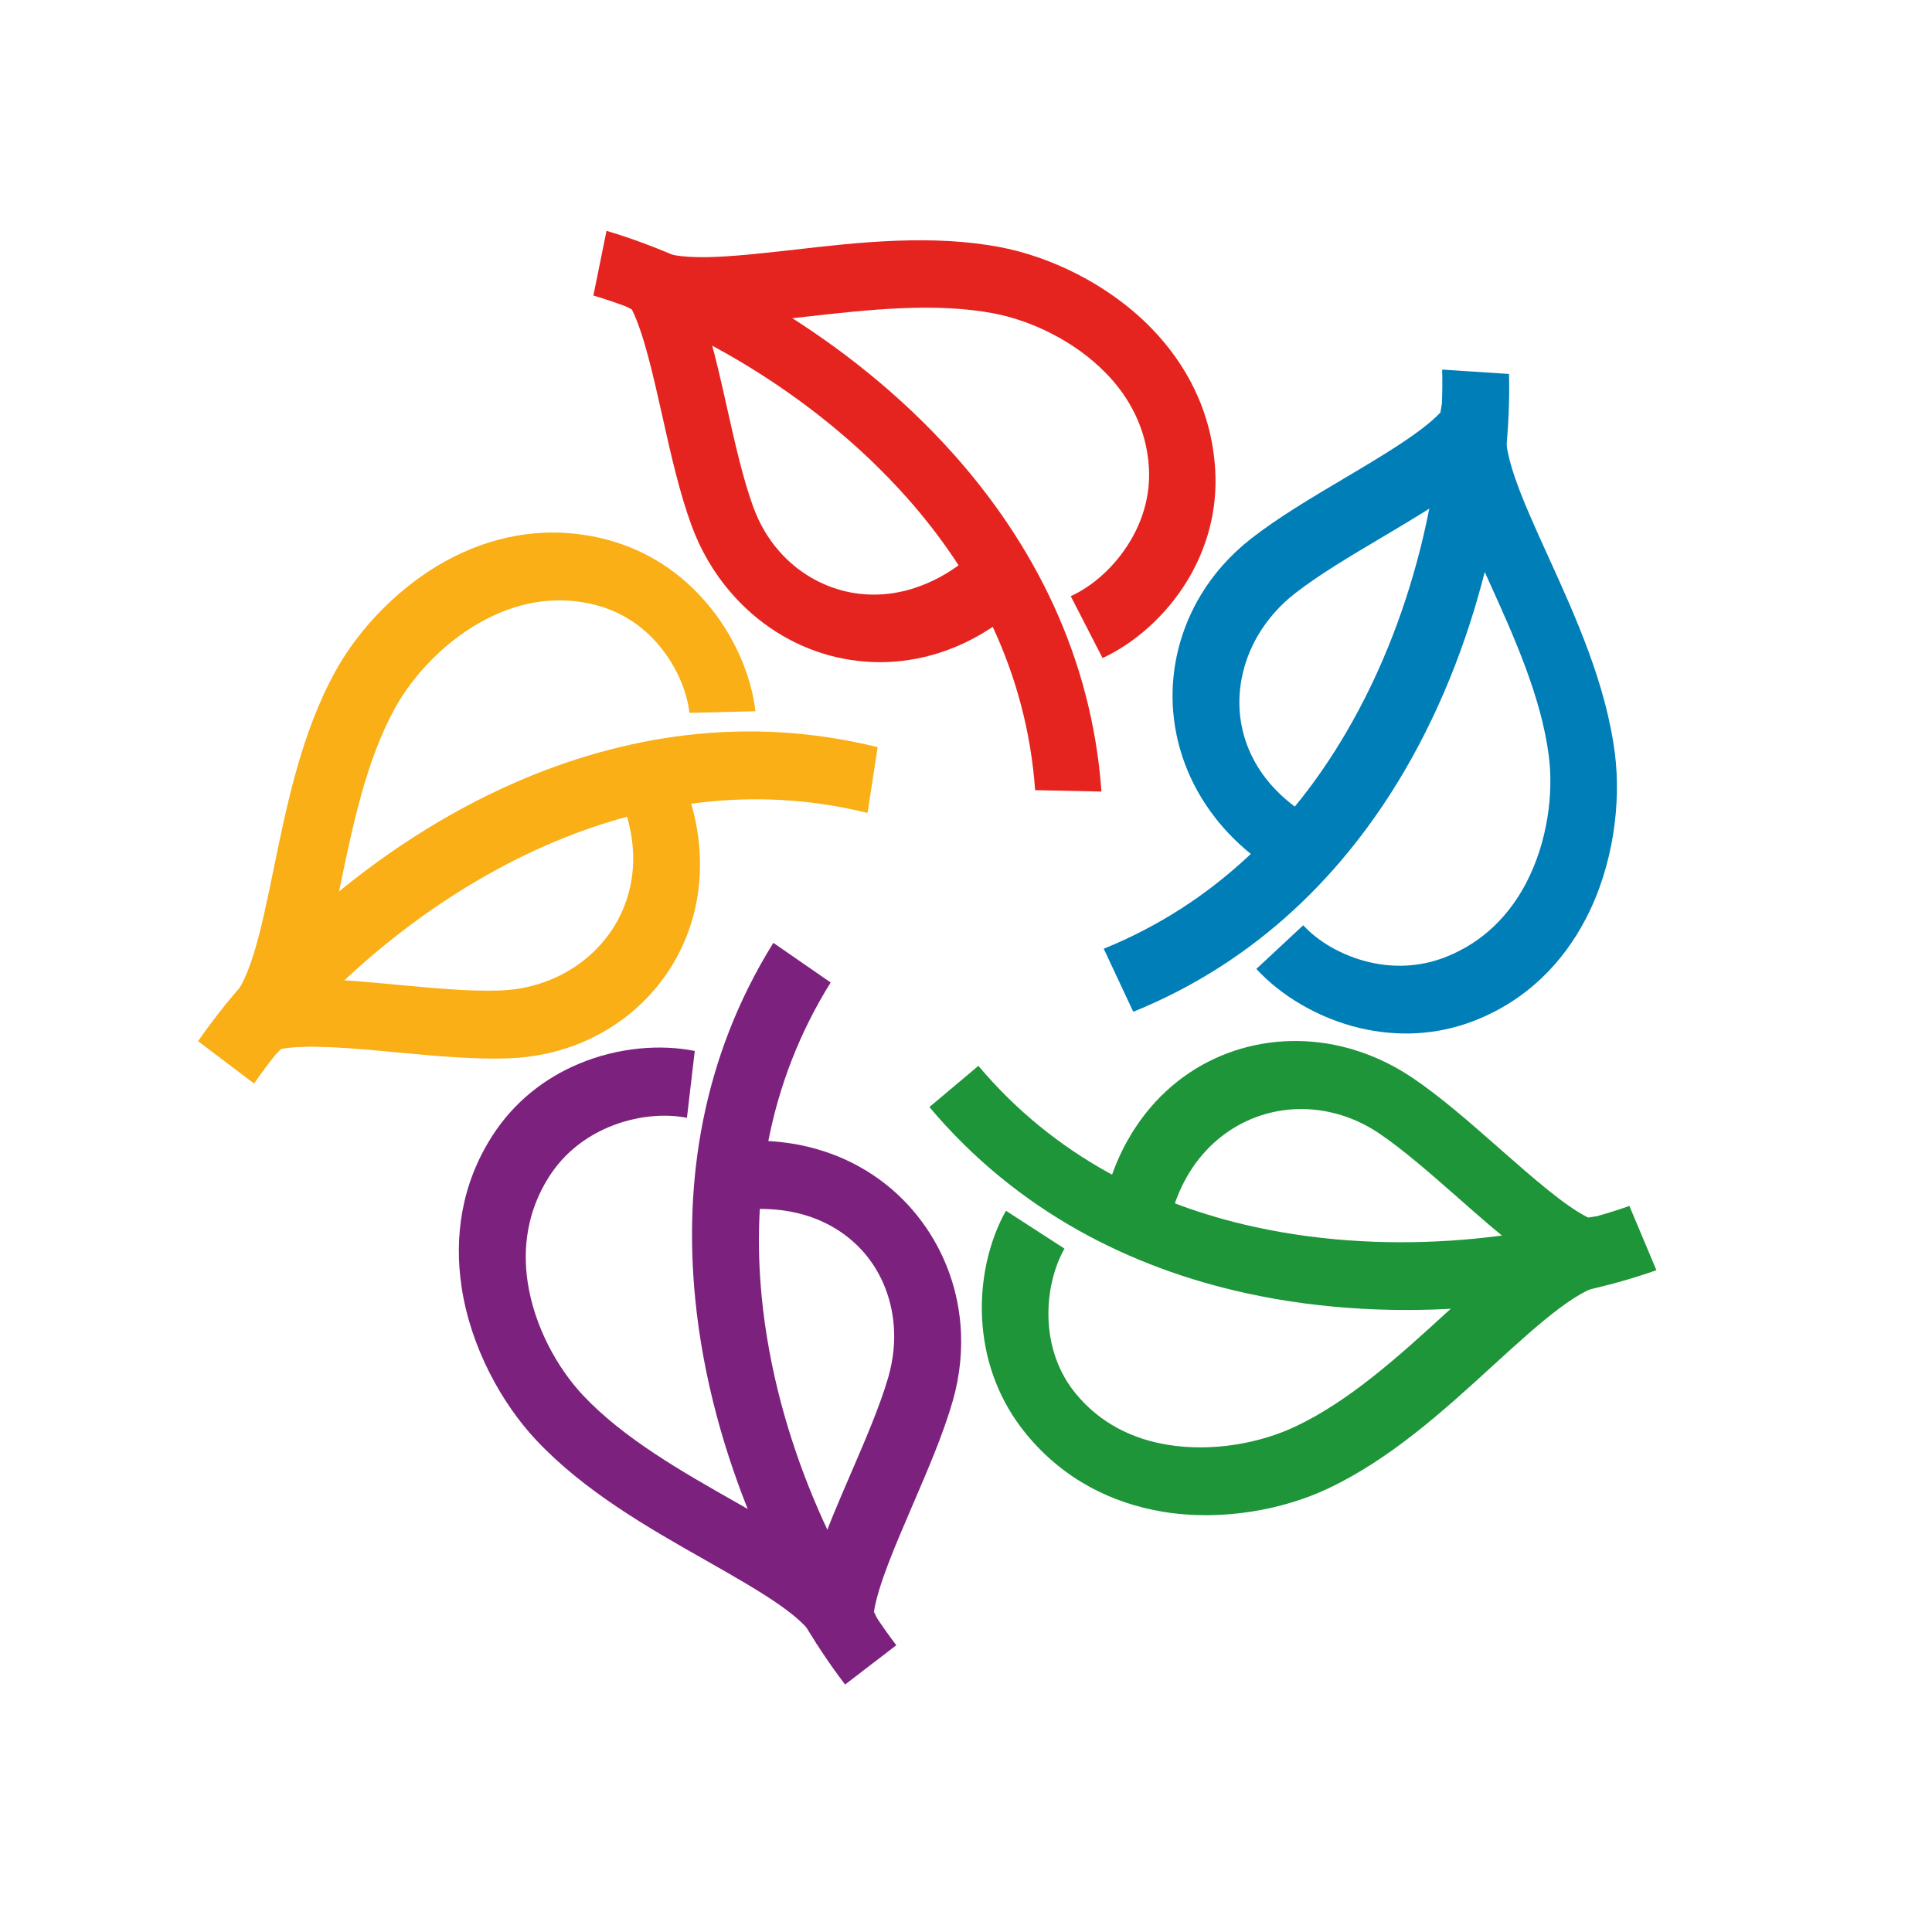
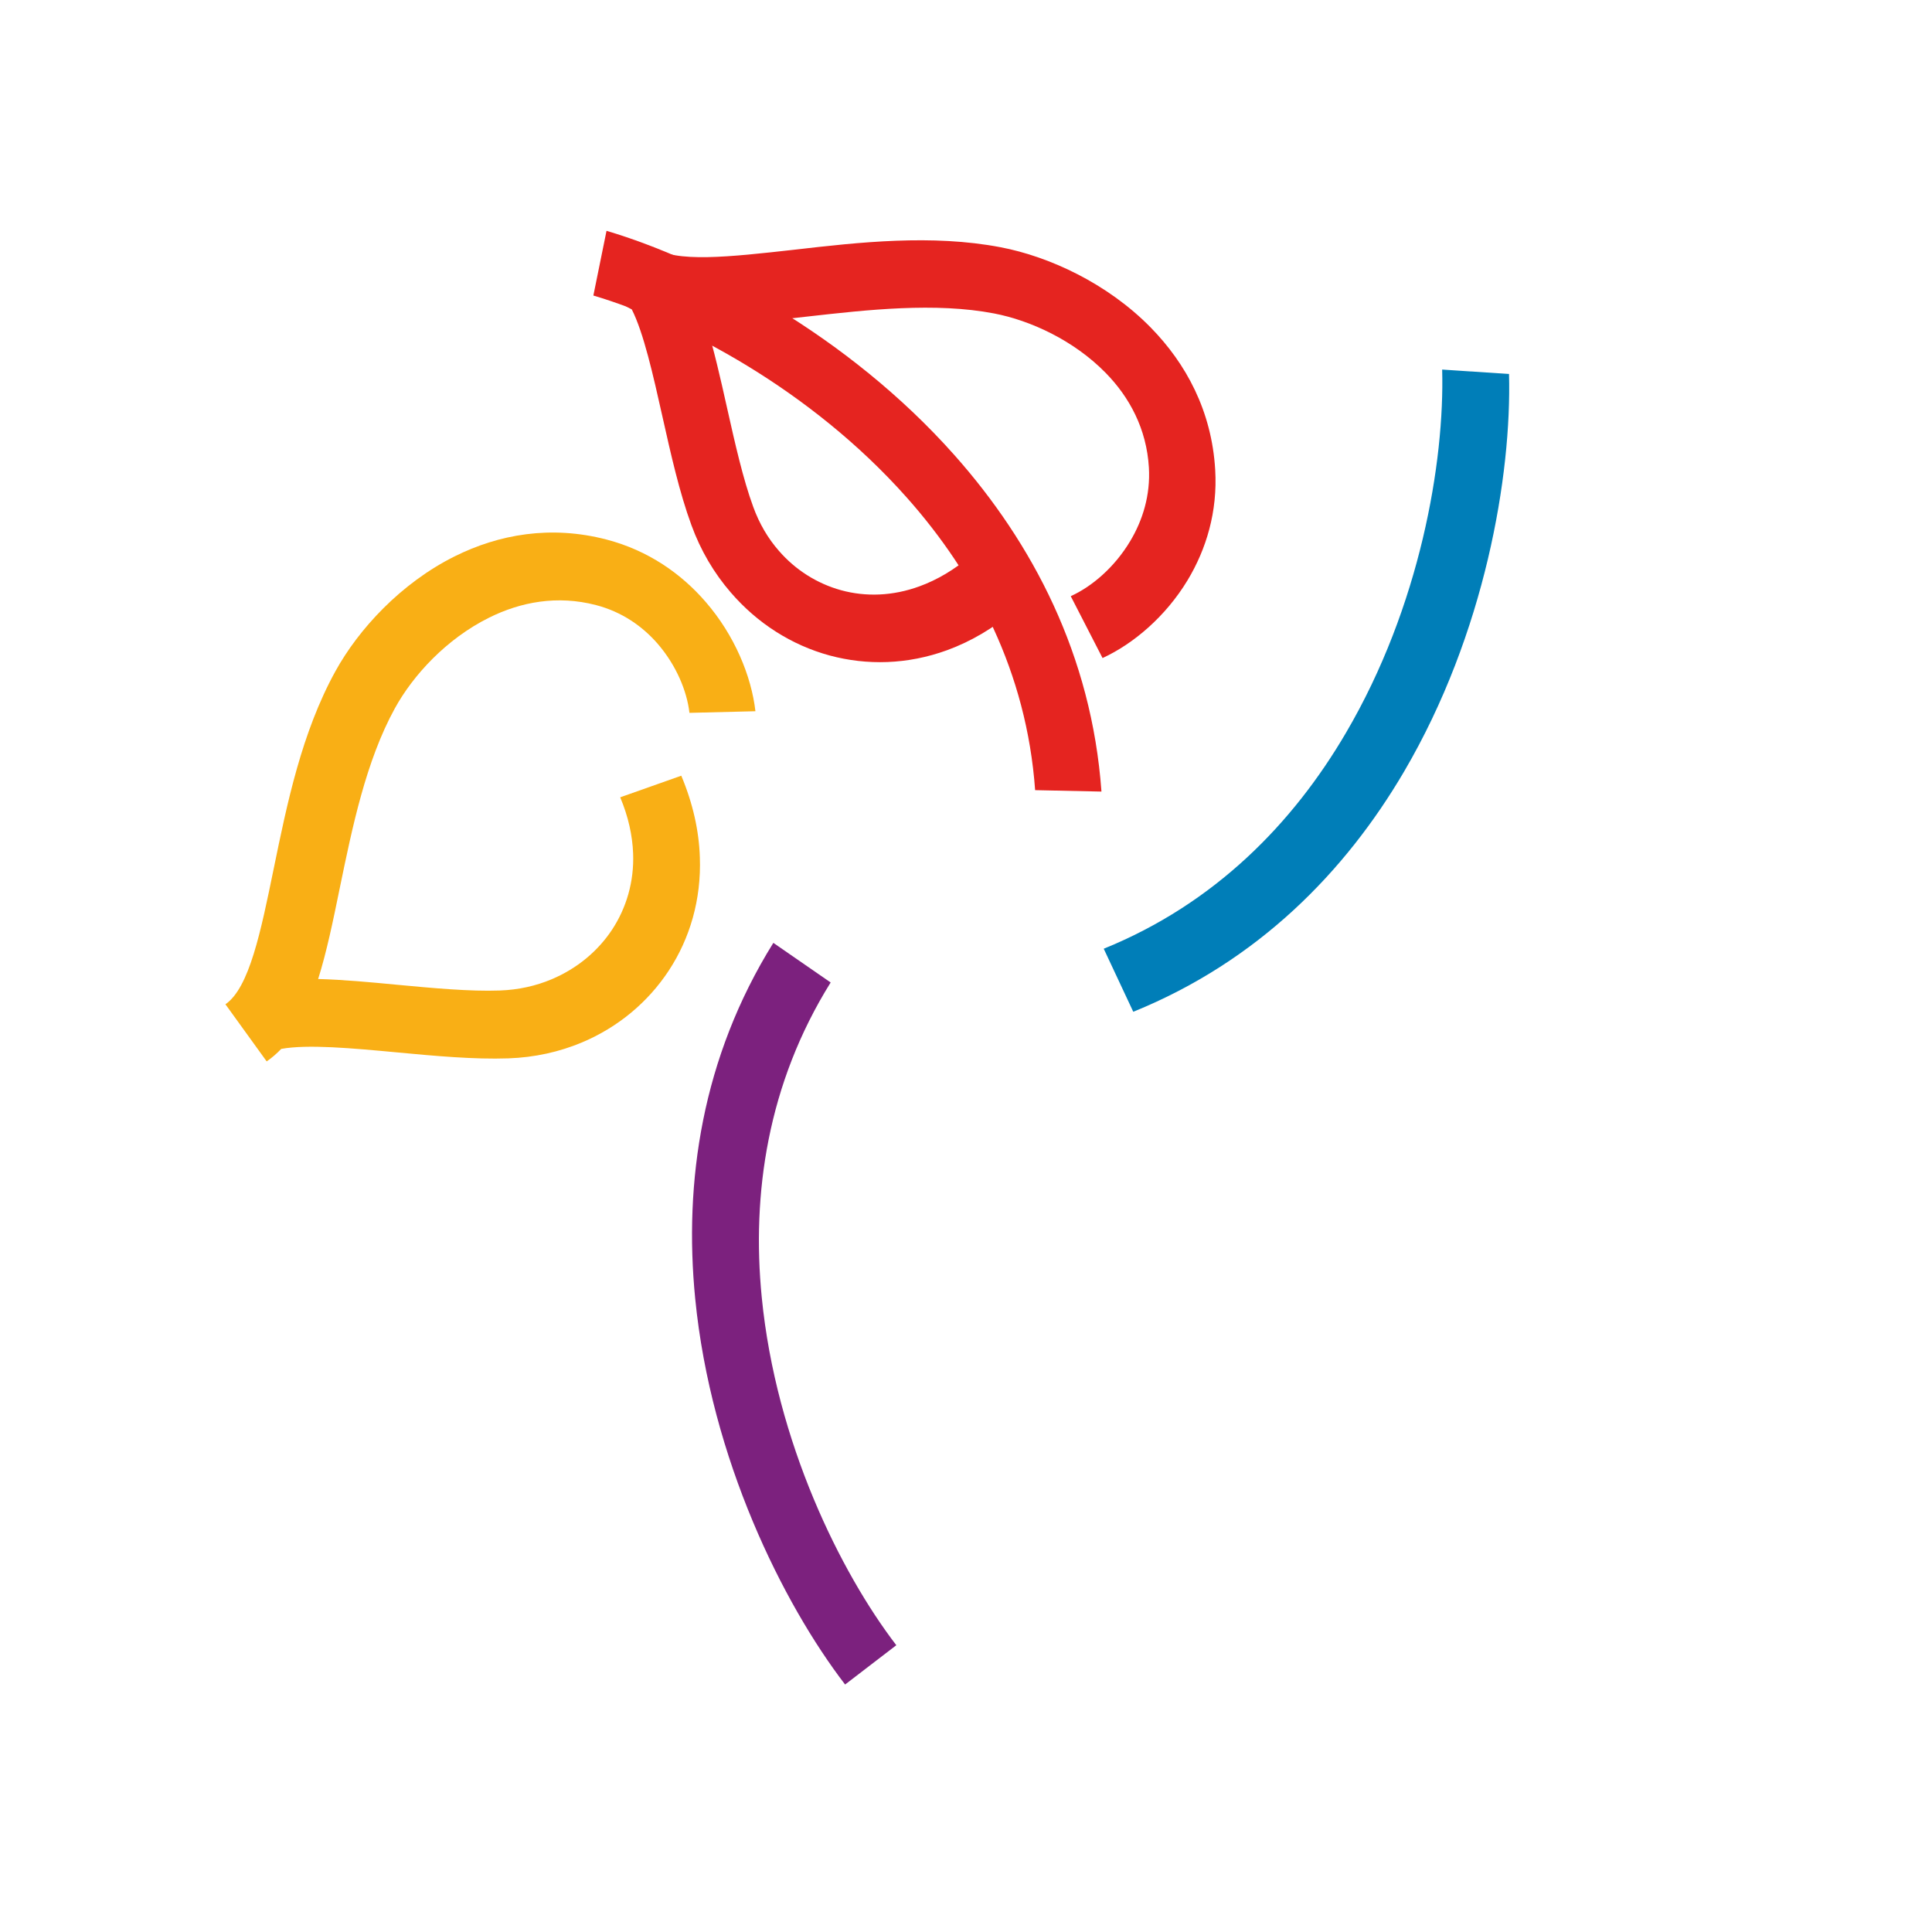
<svg xmlns="http://www.w3.org/2000/svg" width="256px" height="256px" viewBox="0 0 256 256" version="1.1">
  <defs>
    <clipPath id="clip1">
      <path d="M 81.594 31.484 L 161.109 31.484 L 161.109 88 L 81.594 88 Z M 81.594 31.484 " />
    </clipPath>
    <clipPath id="clip2">
      <path d="M 141.879 78.996 C 144.699 77.719 147.688 75.156 149.746 71.719 C 151.414 68.945 152.449 65.609 152.234 61.953 C 151.93 56.805 149.645 52.605 146.496 49.398 C 142.254 45.07 136.5 42.453 131.727 41.535 C 123.93 40.039 114.969 41.043 106.945 41.949 C 102.125 42.496 97.598 43 93.555 42.957 C 94.605 46.324 95.465 50.133 96.332 54.016 C 97.383 58.703 98.457 63.492 99.812 67.176 C 100.617 69.391 101.77 71.348 103.191 72.969 C 105.391 75.516 108.266 77.328 111.445 78.207 C 114.695 79.098 118.277 78.996 121.844 77.688 C 124.172 76.84 126.477 75.488 128.676 73.605 L 134.73 80.637 C 131.781 83.18 128.66 84.996 125.512 86.148 C 120.246 88.07 114.871 88.188 109.922 86.852 C 104.902 85.484 100.344 82.594 96.82 78.492 C 94.617 75.949 92.836 72.941 91.613 69.574 C 90.031 65.262 88.895 60.199 87.785 55.238 C 86.523 49.602 85.285 44.105 83.719 41 C 82.996 40.641 82.309 40.207 81.676 39.719 L 86.551 32.73 C 89.355 34.875 96.734 34.039 105.246 33.09 C 113.836 32.098 123.469 31.02 132.586 32.762 C 138.973 33.98 146.711 37.52 152.465 43.387 C 157.152 48.164 160.559 54.449 161.02 62.242 C 161.352 67.809 159.828 72.785 157.367 76.871 C 154.449 81.703 150.164 85.324 146.094 87.195 Z M 141.879 78.996 " />
    </clipPath>
    <clipPath id="clip3">
      <path d="M 141.879 78.996 C 144.699 77.719 147.688 75.156 149.746 71.719 C 151.414 68.945 152.449 65.609 152.234 61.953 C 151.93 56.805 149.645 52.605 146.496 49.398 C 142.254 45.07 136.5 42.453 131.727 41.535 C 123.93 40.039 114.969 41.043 106.945 41.949 C 102.125 42.496 97.598 43 93.555 42.957 C 94.605 46.324 95.465 50.133 96.332 54.016 C 97.383 58.703 98.457 63.492 99.812 67.176 C 100.617 69.391 101.77 71.348 103.191 72.969 C 105.391 75.516 108.266 77.328 111.445 78.207 C 114.695 79.098 118.277 78.996 121.844 77.688 C 124.172 76.84 126.477 75.488 128.676 73.605 L 134.73 80.637 C 131.781 83.18 128.66 84.996 125.512 86.148 C 120.246 88.07 114.871 88.188 109.922 86.852 C 104.902 85.484 100.344 82.594 96.82 78.492 C 94.617 75.949 92.836 72.941 91.613 69.574 C 90.031 65.262 88.895 60.199 87.785 55.238 C 86.523 49.602 85.285 44.105 83.719 41 C 82.996 40.641 82.309 40.207 81.676 39.719 L 86.551 32.73 C 89.355 34.875 96.734 34.039 105.246 33.09 C 113.836 32.098 123.469 31.02 132.586 32.762 C 138.973 33.98 146.711 37.52 152.465 43.387 C 157.152 48.164 160.559 54.449 161.02 62.242 C 161.352 67.809 159.828 72.785 157.367 76.871 C 154.449 81.703 150.164 85.324 146.094 87.195 Z M 141.879 78.996 " />
    </clipPath>
    <clipPath id="clip4">
      <path d="M 78.508 30.477 L 145.98 30.477 L 145.98 105 L 78.508 105 Z M 78.508 30.477 " />
    </clipPath>
    <clipPath id="clip5">
      <path d="M 80.367 30.586 C 93.297 34.414 112.281 44.324 126.477 60.316 C 136.816 71.965 144.652 86.82 145.949 104.887 L 137.16 104.699 C 136.039 89.039 129.207 76.121 120.176 65.953 C 107.391 51.543 90.273 42.609 78.625 39.16 Z M 80.367 30.586 " />
    </clipPath>
    <clipPath id="clip6">
      <path d="M 80.367 30.586 C 93.297 34.414 112.281 44.324 126.477 60.316 C 136.816 71.965 144.652 86.82 145.949 104.887 L 137.16 104.699 C 136.039 89.039 129.207 76.121 120.176 65.953 C 107.391 51.543 90.273 42.609 78.625 39.16 Z M 80.367 30.586 " />
    </clipPath>
    <clipPath id="clip7">
      <path d="M 29.82 70.316 L 100.105 70.316 L 100.105 140.645 L 29.82 140.645 Z M 29.82 70.316 " />
    </clipPath>
    <clipPath id="clip8">
      <path d="M 91.355 94.457 C 91.023 91.566 89.613 88.16 87.141 85.297 C 85.129 82.98 82.406 81.07 78.969 80.176 C 73.836 78.84 68.988 79.762 64.805 81.844 C 59.152 84.652 54.738 89.465 52.324 93.852 C 48.484 100.828 46.668 109.688 45.031 117.625 C 44.137 122 43.289 126.129 42.156 129.723 C 45.418 129.809 48.984 130.137 52.594 130.484 C 57.371 130.93 62.258 131.391 66.23 131.246 C 68.676 131.16 71.004 130.645 73.105 129.754 C 76.453 128.34 79.23 126.039 81.129 123.148 C 82.996 120.289 84.035 116.836 83.891 113.082 C 83.801 110.711 83.258 108.207 82.18 105.648 L 90.273 102.785 C 91.828 106.484 92.621 110.121 92.734 113.586 C 92.938 119.211 91.41 124.355 88.621 128.602 C 85.863 132.801 81.879 136.121 77.129 138.121 C 74.156 139.375 70.844 140.121 67.352 140.238 C 62.82 140.395 57.645 139.922 52.582 139.445 C 46.609 138.887 40.785 138.352 37.266 138.984 C 36.676 139.602 36.027 140.164 35.336 140.641 L 29.871 133.074 C 33.035 130.887 34.547 123.508 36.285 115.023 C 38.027 106.539 39.969 97.062 44.441 88.949 C 47.504 83.383 53.113 77.273 60.246 73.719 C 66.086 70.812 72.945 69.562 80.367 71.492 C 85.875 72.93 90.262 76.004 93.496 79.746 C 97.352 84.188 99.566 89.609 100.098 94.242 Z M 91.355 94.457 " />
    </clipPath>
    <clipPath id="clip9">
      <path d="M 91.355 94.457 C 91.023 91.566 89.613 88.16 87.141 85.297 C 85.129 82.98 82.406 81.07 78.969 80.176 C 73.836 78.84 68.988 79.762 64.805 81.844 C 59.152 84.652 54.738 89.465 52.324 93.852 C 48.484 100.828 46.668 109.688 45.031 117.625 C 44.137 122 43.289 126.129 42.156 129.723 C 45.418 129.809 48.984 130.137 52.594 130.484 C 57.371 130.93 62.258 131.391 66.23 131.246 C 68.676 131.16 71.004 130.645 73.105 129.754 C 76.453 128.34 79.23 126.039 81.129 123.148 C 82.996 120.289 84.035 116.836 83.891 113.082 C 83.801 110.711 83.258 108.207 82.18 105.648 L 90.273 102.785 C 91.828 106.484 92.621 110.121 92.734 113.586 C 92.938 119.211 91.41 124.355 88.621 128.602 C 85.863 132.801 81.879 136.121 77.129 138.121 C 74.156 139.375 70.844 140.121 67.352 140.238 C 62.82 140.395 57.645 139.922 52.582 139.445 C 46.609 138.887 40.785 138.352 37.266 138.984 C 36.676 139.602 36.027 140.164 35.336 140.641 L 29.871 133.074 C 33.035 130.887 34.547 123.508 36.285 115.023 C 38.027 106.539 39.969 97.062 44.441 88.949 C 47.504 83.383 53.113 77.273 60.246 73.719 C 66.086 70.812 72.945 69.562 80.367 71.492 C 85.875 72.93 90.262 76.004 93.496 79.746 C 97.352 84.188 99.566 89.609 100.098 94.242 Z M 91.355 94.457 " />
    </clipPath>
    <clipPath id="clip10">
      <path d="M 26.215 96.258 L 116.324 96.258 L 116.324 143.688 L 26.215 143.688 Z M 26.215 96.258 " />
    </clipPath>
    <clipPath id="clip11">
-       <path d="M 26.246 137.961 C 33.812 126.961 48.941 112.121 68.316 103.664 C 82.426 97.508 98.82 94.676 116.293 99.004 L 114.953 107.719 C 99.625 103.922 85.07 106.465 72.441 111.977 C 54.566 119.785 40.629 133.449 33.668 143.574 Z M 26.246 137.961 " />
-     </clipPath>
+       </clipPath>
    <clipPath id="clip12">
      <path d="M 26.246 137.961 C 33.812 126.961 48.941 112.121 68.316 103.664 C 82.426 97.508 98.82 94.676 116.293 99.004 L 114.953 107.719 C 99.625 103.922 85.07 106.465 72.441 111.977 C 54.566 119.785 40.629 133.449 33.668 143.574 Z M 26.246 137.961 " />
    </clipPath>
    <clipPath id="clip13">
-       <path d="M 60.758 138.582 L 127.406 138.582 L 127.406 217.906 L 60.758 217.906 Z M 60.758 138.582 " />
-     </clipPath>
+       </clipPath>
    <clipPath id="clip14">
      <path d="M 91.023 148.117 C 88.074 147.527 84.25 147.828 80.609 149.367 C 77.594 150.648 74.77 152.762 72.758 155.91 C 69.883 160.414 69.234 165.273 69.91 169.836 C 70.801 175.832 73.91 181.312 77.215 184.848 C 82.594 190.586 90.375 195.004 97.367 198.973 C 101.449 201.289 105.305 203.477 108.5 205.801 C 109.617 202.453 111.188 198.844 112.77 195.176 C 114.684 190.746 116.625 186.23 117.719 182.434 C 118.379 180.105 118.609 177.773 118.422 175.559 C 118.133 172.137 116.895 168.969 114.871 166.441 C 112.84 163.91 109.98 161.953 106.457 160.945 C 104.168 160.297 101.582 160.039 98.734 160.27 L 97.293 151.266 C 101.223 150.938 104.887 151.309 108.211 152.258 C 113.719 153.828 118.246 156.961 121.527 161.062 C 124.809 165.16 126.82 170.164 127.266 175.5 C 127.539 178.781 127.223 182.188 126.258 185.586 C 125.008 189.969 122.953 194.715 120.953 199.375 C 118.625 204.785 116.348 210.047 115.801 213.57 C 116.18 214.305 116.492 215.066 116.727 215.855 L 108.223 217.844 C 107.23 214.551 100.844 210.922 93.496 206.738 C 85.887 202.426 77.402 197.605 71.004 190.773 C 66.547 186.012 62.359 178.594 61.152 170.465 C 60.188 163.953 61.094 156.992 65.195 150.562 C 68.156 145.93 72.27 142.824 76.645 140.984 C 81.891 138.754 87.586 138.352 92.059 139.258 Z M 91.023 148.117 " />
    </clipPath>
    <clipPath id="clip15">
      <path d="M 91.023 148.117 C 88.074 147.527 84.25 147.828 80.609 149.367 C 77.594 150.648 74.77 152.762 72.758 155.91 C 69.883 160.414 69.234 165.273 69.91 169.836 C 70.801 175.832 73.91 181.312 77.215 184.848 C 82.594 190.586 90.375 195.004 97.367 198.973 C 101.449 201.289 105.305 203.477 108.5 205.801 C 109.617 202.453 111.188 198.844 112.77 195.176 C 114.684 190.746 116.625 186.23 117.719 182.434 C 118.379 180.105 118.609 177.773 118.422 175.559 C 118.133 172.137 116.895 168.969 114.871 166.441 C 112.84 163.91 109.98 161.953 106.457 160.945 C 104.168 160.297 101.582 160.039 98.734 160.27 L 97.293 151.266 C 101.223 150.938 104.887 151.309 108.211 152.258 C 113.719 153.828 118.246 156.961 121.527 161.062 C 124.809 165.16 126.82 170.164 127.266 175.5 C 127.539 178.781 127.223 182.188 126.258 185.586 C 125.008 189.969 122.953 194.715 120.953 199.375 C 118.625 204.785 116.348 210.047 115.801 213.57 C 116.18 214.305 116.492 215.066 116.727 215.855 L 108.223 217.844 C 107.23 214.551 100.844 210.922 93.496 206.738 C 85.887 202.426 77.402 197.605 71.004 190.773 C 66.547 186.012 62.359 178.594 61.152 170.465 C 60.188 163.953 61.094 156.992 65.195 150.562 C 68.156 145.93 72.27 142.824 76.645 140.984 C 81.891 138.754 87.586 138.352 92.059 139.258 Z M 91.023 148.117 " />
    </clipPath>
    <clipPath id="clip16">
      <path d="M 91.477 124.93 L 118.785 124.93 L 118.785 223.23 L 91.477 223.23 Z M 91.477 124.93 " />
    </clipPath>
    <clipPath id="clip17">
      <path d="M 111.98 223.207 C 103.754 212.492 94.203 193.309 92.117 172.062 C 90.605 156.676 92.98 140.18 102.473 124.934 L 110.066 130.184 C 101.68 143.645 99.594 158.242 100.934 171.879 C 102.816 191.105 111.391 208.379 118.766 218 Z M 111.98 223.207 " />
    </clipPath>
    <clipPath id="clip18">
-       <path d="M 111.98 223.207 C 103.754 212.492 94.203 193.309 92.117 172.062 C 90.605 156.676 92.98 140.18 102.473 124.934 L 110.066 130.184 C 101.68 143.645 99.594 158.242 100.934 171.879 C 102.816 191.105 111.391 208.379 118.766 218 Z M 111.98 223.207 " />
+       <path d="M 111.98 223.207 C 103.754 212.492 94.203 193.309 92.117 172.062 C 90.605 156.676 92.98 140.18 102.473 124.934 L 110.066 130.184 C 101.68 143.645 99.594 158.242 100.934 171.879 C 102.816 191.105 111.391 208.379 118.766 218 Z " />
    </clipPath>
    <clipPath id="clip19">
-       <path d="M 130 137.898 L 213.648 137.898 L 213.648 201 L 130 201 Z M 130 137.898 " />
-     </clipPath>
+       </clipPath>
    <clipPath id="clip20">
      <path d="M 141.047 165.449 C 139.562 168.078 138.656 171.805 138.988 175.703 C 139.262 178.793 140.324 181.973 142.555 184.676 C 145.805 188.633 150.133 190.676 154.605 191.422 C 160.734 192.457 167.09 191.164 171.594 189.047 C 178.855 185.641 185.543 179.527 191.523 174.062 C 194.977 170.898 198.242 167.938 201.422 165.633 C 198.762 163.609 196.012 161.191 193.223 158.73 C 189.641 155.582 185.973 152.359 182.711 150.16 C 180.754 148.836 178.641 147.93 176.484 147.426 C 173.059 146.621 169.535 146.852 166.34 148.059 C 163.09 149.297 160.172 151.523 158.016 154.719 C 156.664 156.734 155.602 159.148 154.938 161.969 L 146.336 159.121 C 147.23 155.324 148.695 151.988 150.609 149.168 C 153.703 144.566 157.902 141.355 162.602 139.574 C 167.348 137.777 172.613 137.445 177.734 138.652 C 180.953 139.414 184.133 140.785 187.109 142.781 C 190.906 145.34 194.82 148.777 198.66 152.16 C 203.047 156.012 207.316 159.781 210.426 161.332 C 211.242 161.191 212.062 161.121 212.895 161.148 L 213.531 170.152 C 209.746 170.062 204.168 175.156 197.754 181.008 C 191.367 186.848 184.234 193.363 175.891 197.273 C 170.109 199.996 161.941 201.633 153.988 200.297 C 147.43 199.188 140.988 196.109 135.996 190.039 C 132.355 185.609 130.617 180.562 130.199 175.676 C 129.695 169.938 131.062 164.383 133.293 160.43 Z M 141.047 165.449 " />
    </clipPath>
    <clipPath id="clip21">
      <path d="M 141.047 165.449 C 139.562 168.078 138.656 171.805 138.988 175.703 C 139.262 178.793 140.324 181.973 142.555 184.676 C 145.805 188.633 150.133 190.676 154.605 191.422 C 160.734 192.457 167.09 191.164 171.594 189.047 C 178.855 185.641 185.543 179.527 191.523 174.062 C 194.977 170.898 198.242 167.938 201.422 165.633 C 198.762 163.609 196.012 161.191 193.223 158.73 C 189.641 155.582 185.973 152.359 182.711 150.16 C 180.754 148.836 178.641 147.93 176.484 147.426 C 173.059 146.621 169.535 146.852 166.34 148.059 C 163.09 149.297 160.172 151.523 158.016 154.719 C 156.664 156.734 155.602 159.148 154.938 161.969 L 146.336 159.121 C 147.23 155.324 148.695 151.988 150.609 149.168 C 153.703 144.566 157.902 141.355 162.602 139.574 C 167.348 137.777 172.613 137.445 177.734 138.652 C 180.953 139.414 184.133 140.785 187.109 142.781 C 190.906 145.34 194.82 148.777 198.66 152.16 C 203.047 156.012 207.316 159.781 210.426 161.332 C 211.242 161.191 212.062 161.121 212.895 161.148 L 213.531 170.152 C 209.746 170.062 204.168 175.156 197.754 181.008 C 191.367 186.848 184.234 193.363 175.891 197.273 C 170.109 199.996 161.941 201.633 153.988 200.297 C 147.43 199.188 140.988 196.109 135.996 190.039 C 132.355 185.609 130.617 180.562 130.199 175.676 C 129.695 169.938 131.062 164.383 133.293 160.43 Z M 141.047 165.449 " />
    </clipPath>
    <clipPath id="clip22">
      <path d="M 123.043 141.066 L 219.547 141.066 L 219.547 173.797 L 123.043 173.797 Z M 123.043 141.066 " />
    </clipPath>
    <clipPath id="clip23">
      <path d="M 219.484 168.309 C 206.855 172.785 185.816 175.902 165.078 171.344 C 149.902 168.008 134.844 160.586 123.152 146.691 L 129.641 141.23 C 139.707 153.195 152.852 159.625 166.172 162.559 C 185.137 166.727 204.367 163.879 215.902 159.793 Z M 219.484 168.309 " />
    </clipPath>
    <clipPath id="clip24">
      <path d="M 219.484 168.309 C 206.855 172.785 185.816 175.902 165.078 171.344 C 149.902 168.008 134.844 160.586 123.152 146.691 L 129.641 141.23 C 139.707 153.195 152.852 159.625 166.172 162.559 C 185.137 166.727 204.367 163.879 215.902 159.793 Z M 219.484 168.309 " />
    </clipPath>
    <clipPath id="clip25">
-       <path d="M 155 52.102 L 214.355 52.102 L 214.355 137 L 155 137 Z M 155 52.102 " />
-     </clipPath>
+       </clipPath>
    <clipPath id="clip26">
      <path d="M 172.684 122.602 C 174.641 124.734 177.789 126.645 181.5 127.508 C 184.609 128.227 188.09 128.172 191.539 126.82 C 196.602 124.832 200.039 121.18 202.227 116.996 C 205.102 111.473 205.852 105.086 205.23 100.199 C 204.238 92.344 200.543 84.188 197.234 76.898 C 195.379 72.828 193.641 68.973 192.434 65.379 C 189.656 67.32 186.406 69.246 183.113 71.203 C 178.969 73.66 174.742 76.164 171.562 78.652 C 169.609 80.176 168.023 81.988 166.816 83.973 C 164.977 87.02 164.086 90.445 164.242 93.84 C 164.398 97.121 165.551 100.367 167.781 103.215 C 169.219 105.043 171.105 106.727 173.461 108.164 L 169.465 115.758 C 166.012 113.672 163.223 111.172 161.051 108.395 C 157.5 103.852 155.656 98.645 155.398 93.438 C 155.152 88.332 156.449 83.238 159.152 78.781 C 160.805 76.047 163.02 73.535 165.754 71.391 C 169.277 68.629 173.734 65.98 178.105 63.391 C 183.285 60.316 188.332 57.324 190.863 54.664 C 190.98 53.812 191.18 52.98 191.453 52.176 L 199.809 55.871 C 198.602 59.324 201.652 66.055 205.172 73.793 C 208.797 81.762 212.824 90.66 213.988 99.895 C 214.793 106.281 213.844 114.609 210.121 121.754 C 207.129 127.492 202.383 132.5 195.367 135.246 C 190.215 137.258 185.012 137.332 180.309 136.254 C 174.609 134.93 169.633 131.836 166.473 128.387 Z M 172.684 122.602 " />
    </clipPath>
    <clipPath id="clip27">
      <path d="M 172.684 122.602 C 174.641 124.734 177.789 126.645 181.5 127.508 C 184.609 128.227 188.09 128.172 191.539 126.82 C 196.602 124.832 200.039 121.18 202.227 116.996 C 205.102 111.473 205.852 105.086 205.23 100.199 C 204.238 92.344 200.543 84.188 197.234 76.898 C 195.379 72.828 193.641 68.973 192.434 65.379 C 189.656 67.32 186.406 69.246 183.113 71.203 C 178.969 73.66 174.742 76.164 171.562 78.652 C 169.609 80.176 168.023 81.988 166.816 83.973 C 164.977 87.02 164.086 90.445 164.242 93.84 C 164.398 97.121 165.551 100.367 167.781 103.215 C 169.219 105.043 171.105 106.727 173.461 108.164 L 169.465 115.758 C 166.012 113.672 163.223 111.172 161.051 108.395 C 157.5 103.852 155.656 98.645 155.398 93.438 C 155.152 88.332 156.449 83.238 159.152 78.781 C 160.805 76.047 163.02 73.535 165.754 71.391 C 169.277 68.629 173.734 65.98 178.105 63.391 C 183.285 60.316 188.332 57.324 190.863 54.664 C 190.98 53.812 191.18 52.98 191.453 52.176 L 199.809 55.871 C 198.602 59.324 201.652 66.055 205.172 73.793 C 208.797 81.762 212.824 90.66 213.988 99.895 C 214.793 106.281 213.844 114.609 210.121 121.754 C 207.129 127.492 202.383 132.5 195.367 135.246 C 190.215 137.258 185.012 137.332 180.309 136.254 C 174.609 134.93 169.633 131.836 166.473 128.387 Z M 172.684 122.602 " />
    </clipPath>
    <clipPath id="clip28">
      <path d="M 146.145 48.824 L 200 48.824 L 200 134.176 L 146.145 134.176 Z M 146.145 48.824 " />
    </clipPath>
    <clipPath id="clip29">
      <path d="M 199.953 49.559 C 200.312 62.961 196.777 83.945 186.047 102.238 C 178.281 115.469 166.742 127.336 150.164 134.066 L 146.25 125.711 C 161.004 119.727 171.348 109.055 178.336 97.121 C 188.188 80.348 191.426 61.18 191.094 48.969 Z M 199.953 49.559 " />
    </clipPath>
    <clipPath id="clip30">
      <path d="M 199.953 49.559 C 200.312 62.961 196.777 83.945 186.047 102.238 C 178.281 115.469 166.742 127.336 150.164 134.066 L 146.25 125.711 C 161.004 119.727 171.348 109.055 178.336 97.121 C 188.188 80.348 191.426 61.18 191.094 48.969 Z M 199.953 49.559 " />
    </clipPath>
  </defs>
  <g id="surface1">
    <g clip-path="url(#clip1)" clip-rule="nonzero">
      <g clip-path="url(#clip2)" clip-rule="nonzero">
        <g clip-path="url(#clip3)" clip-rule="nonzero">
          <rect x="0" y="0" width="256" height="256" style="fill:rgb(89.804%,14.118%,12.549%);fill-opacity:1;stroke:none;" />
        </g>
      </g>
    </g>
    <g clip-path="url(#clip4)" clip-rule="nonzero">
      <g clip-path="url(#clip5)" clip-rule="nonzero">
        <g clip-path="url(#clip6)" clip-rule="nonzero">
          <rect x="0" y="0" width="256" height="256" style="fill:rgb(89.804%,14.118%,12.549%);fill-opacity:1;stroke:none;" />
        </g>
      </g>
    </g>
    <g clip-path="url(#clip7)" clip-rule="nonzero">
      <g clip-path="url(#clip8)" clip-rule="nonzero">
        <g clip-path="url(#clip9)" clip-rule="nonzero">
          <rect x="0" y="0" width="256" height="256" style="fill:rgb(97.647%,68.627%,8.235%);fill-opacity:1;stroke:none;" />
        </g>
      </g>
    </g>
    <g clip-path="url(#clip10)" clip-rule="nonzero">
      <g clip-path="url(#clip11)" clip-rule="nonzero">
        <g clip-path="url(#clip12)" clip-rule="nonzero">
          <rect x="0" y="0" width="256" height="256" style="fill:rgb(97.647%,68.627%,8.235%);fill-opacity:1;stroke:none;" />
        </g>
      </g>
    </g>
    <g clip-path="url(#clip13)" clip-rule="nonzero">
      <g clip-path="url(#clip14)" clip-rule="nonzero">
        <g clip-path="url(#clip15)" clip-rule="nonzero">
          <rect x="0" y="0" width="256" height="256" style="fill:rgb(48.627%,12.941%,49.412%);fill-opacity:1;stroke:none;" />
        </g>
      </g>
    </g>
    <g clip-path="url(#clip16)" clip-rule="nonzero">
      <g clip-path="url(#clip17)" clip-rule="nonzero">
        <g clip-path="url(#clip18)" clip-rule="nonzero">
          <rect x="0" y="0" width="256" height="256" style="fill:rgb(48.627%,12.941%,49.412%);fill-opacity:1;stroke:none;" />
        </g>
      </g>
    </g>
    <g clip-path="url(#clip19)" clip-rule="nonzero">
      <g clip-path="url(#clip20)" clip-rule="nonzero">
        <g clip-path="url(#clip21)" clip-rule="nonzero">
          <rect x="0" y="0" width="256" height="256" style="fill:rgb(11.373%,58.431%,21.961%);fill-opacity:1;stroke:none;" />
        </g>
      </g>
    </g>
    <g clip-path="url(#clip22)" clip-rule="nonzero">
      <g clip-path="url(#clip23)" clip-rule="nonzero">
        <g clip-path="url(#clip24)" clip-rule="nonzero">
-           <rect x="0" y="0" width="256" height="256" style="fill:rgb(11.373%,58.431%,21.961%);fill-opacity:1;stroke:none;" />
-         </g>
+           </g>
      </g>
    </g>
    <g clip-path="url(#clip25)" clip-rule="nonzero">
      <g clip-path="url(#clip26)" clip-rule="nonzero">
        <g clip-path="url(#clip27)" clip-rule="nonzero">
          <rect x="0" y="0" width="256" height="256" style="fill:rgb(0%,49.412%,72.157%);fill-opacity:1;stroke:none;" />
        </g>
      </g>
    </g>
    <g clip-path="url(#clip28)" clip-rule="nonzero">
      <g clip-path="url(#clip29)" clip-rule="nonzero">
        <g clip-path="url(#clip30)" clip-rule="nonzero">
          <rect x="0" y="0" width="256" height="256" style="fill:rgb(0%,49.412%,72.157%);fill-opacity:1;stroke:none;" />
        </g>
      </g>
    </g>
  </g>
</svg>